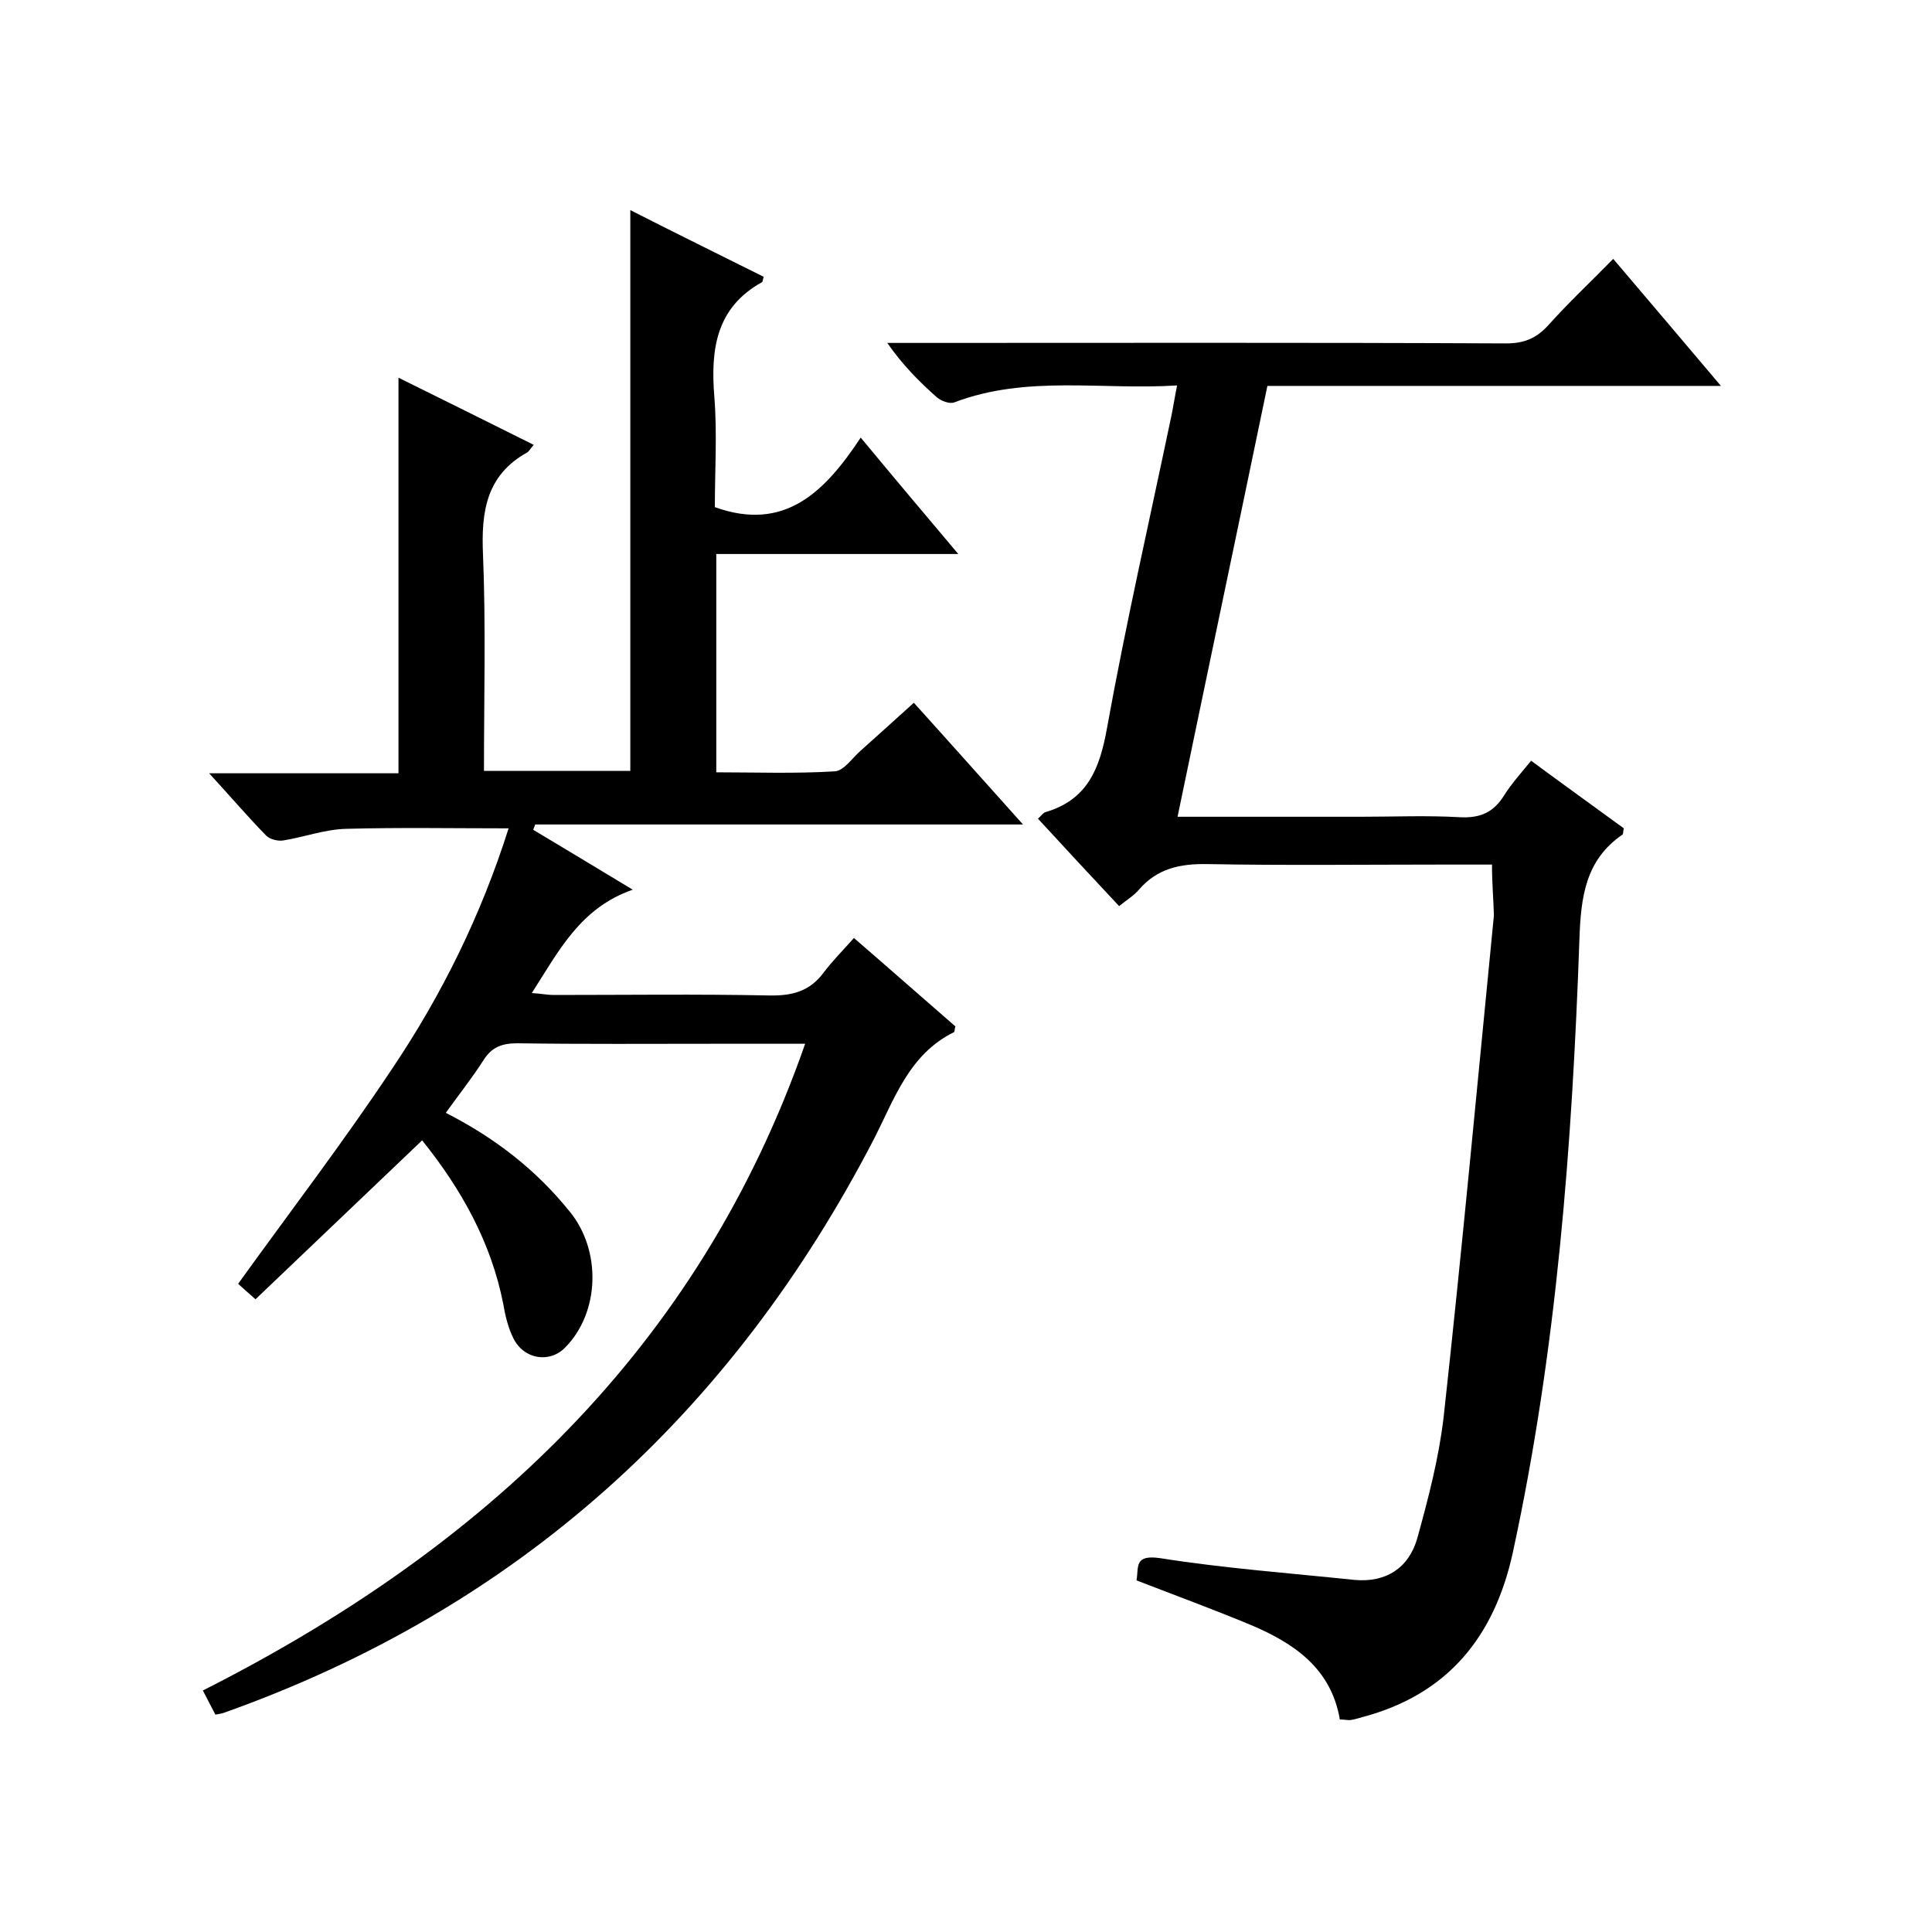
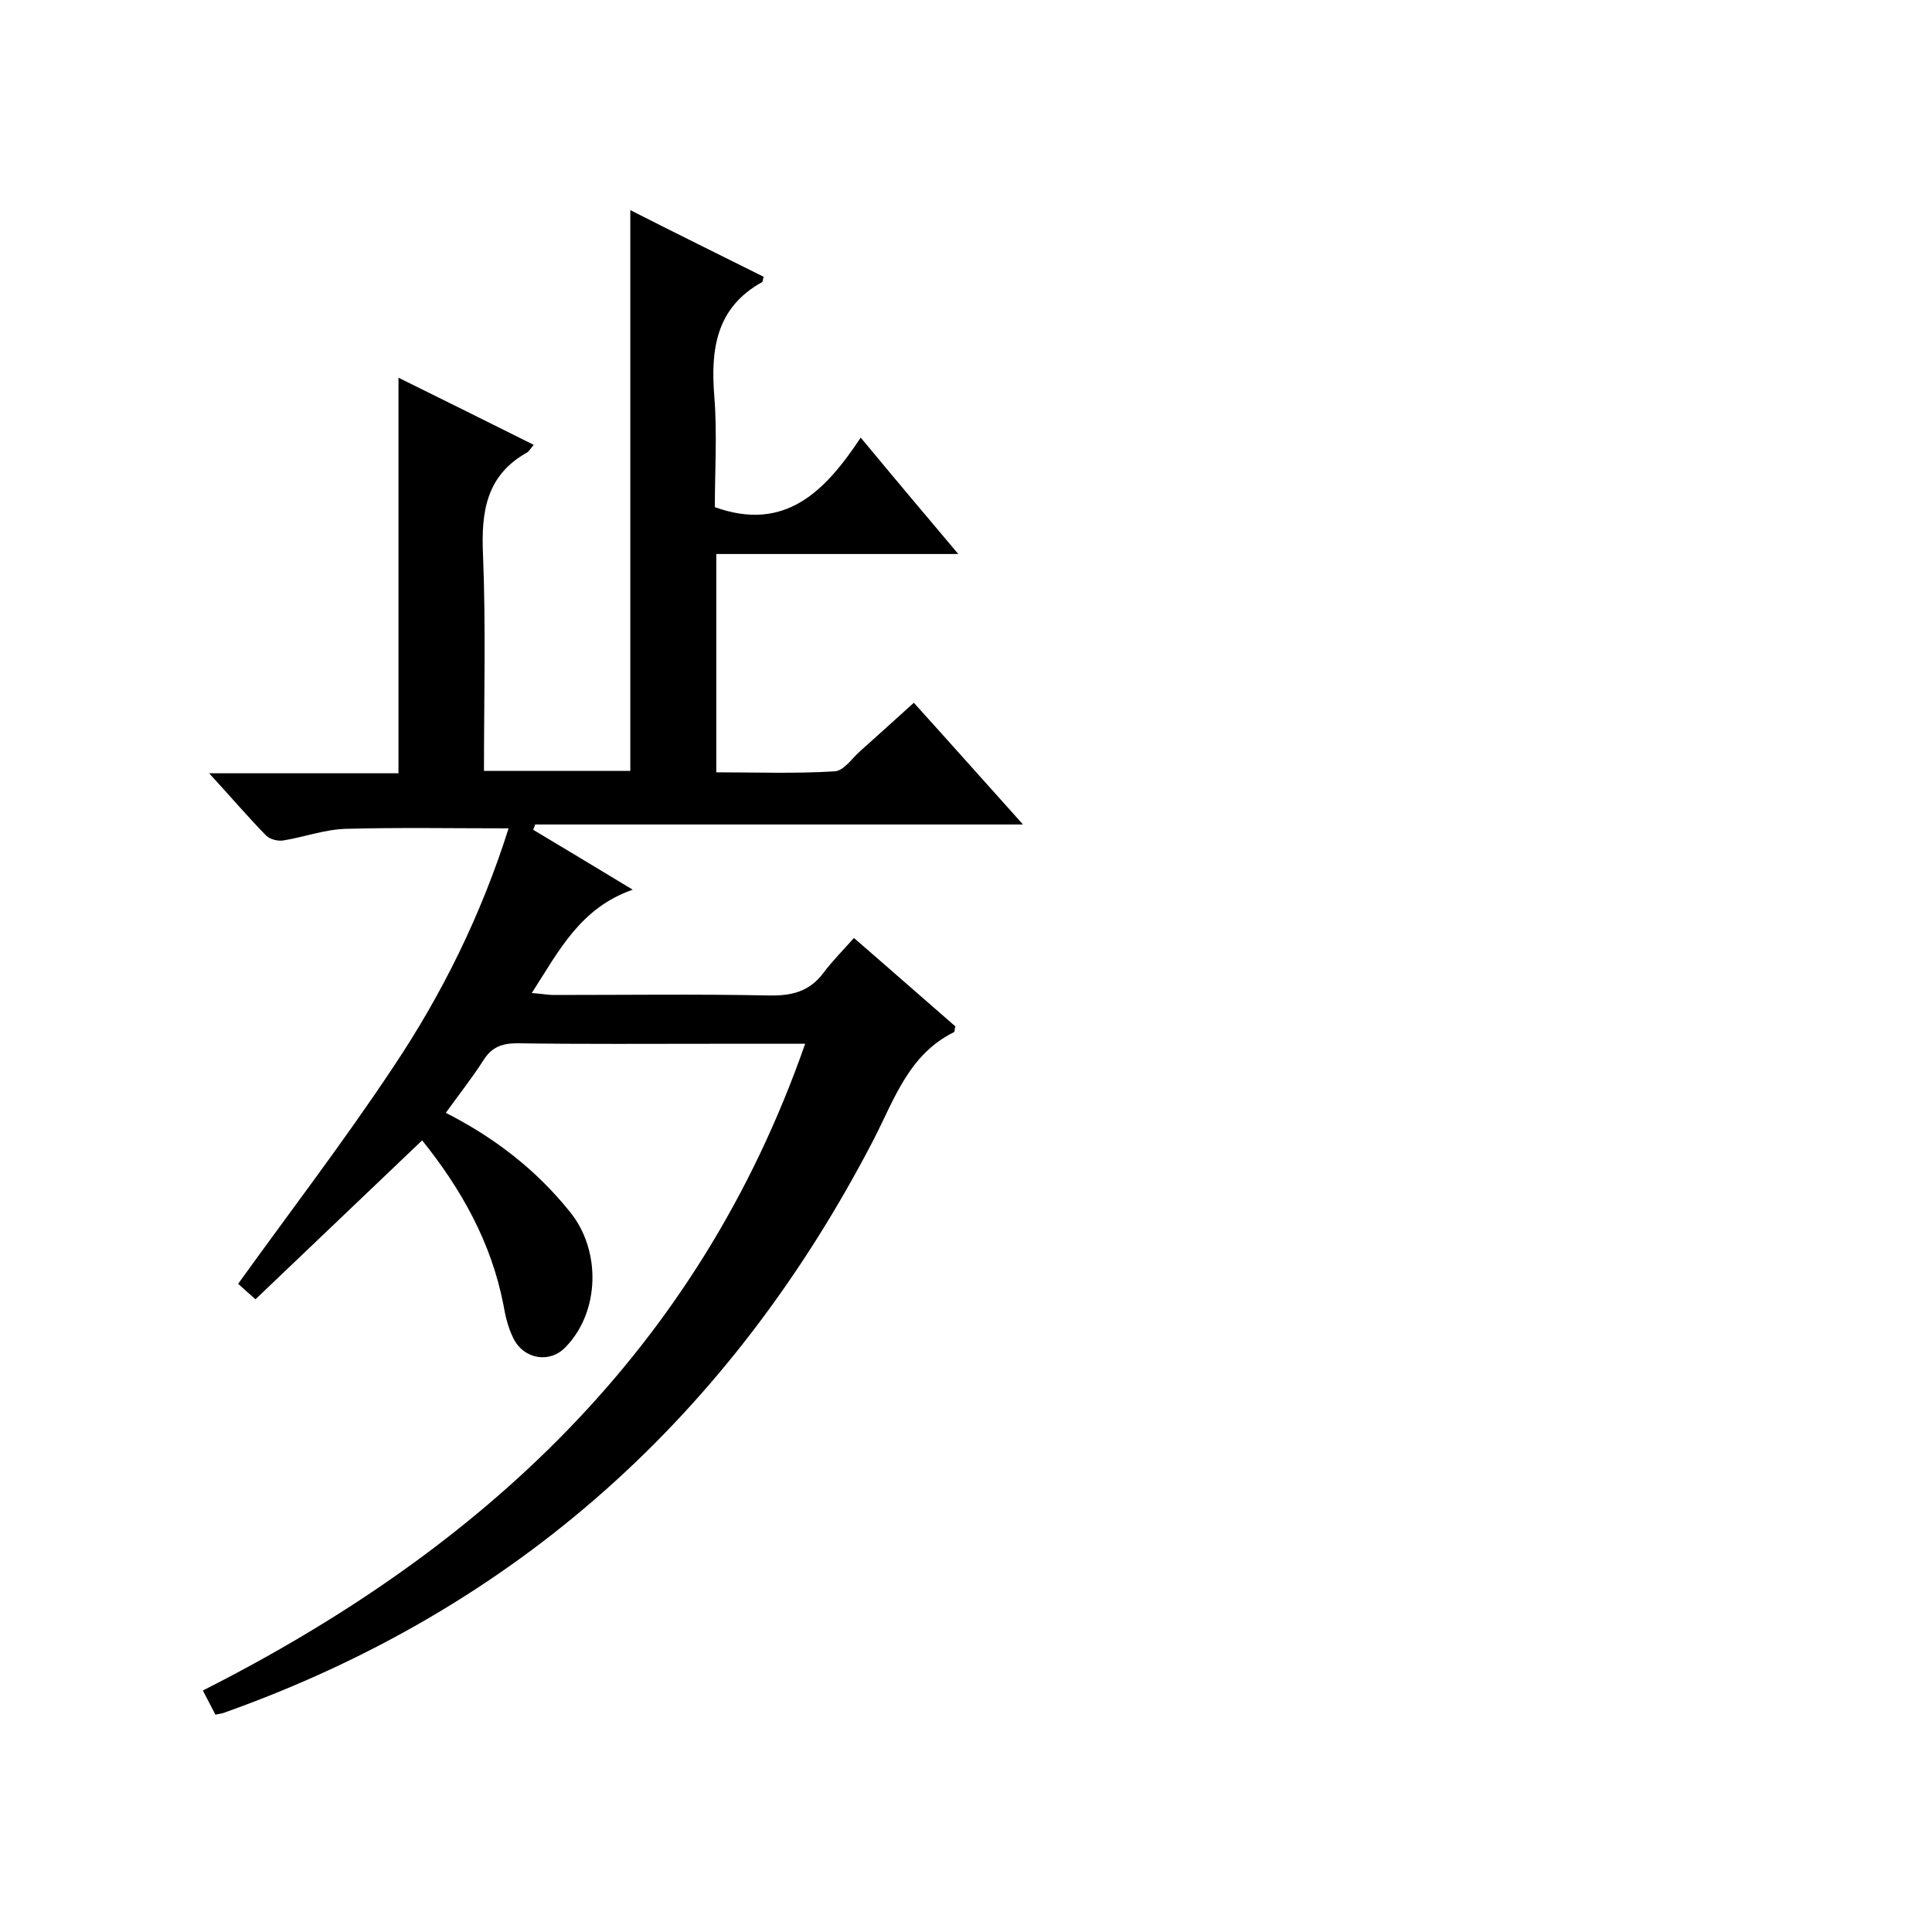
<svg xmlns="http://www.w3.org/2000/svg" enable-background="new 0 0 400 400" viewBox="0 0 400 400">
  <path d="m158.1 57.3c-.2.8-.2 1-.3 1.1-9.6 5.3-10.7 14-9.9 23.8.6 7.6.1 15.3.1 22.8 14.5 5.2 22.8-3.2 30.2-14.4 6.8 8.2 13.2 15.8 20.2 24.1-17.1 0-33.4 0-50.1 0v45.2c8.1 0 16.3.3 24.5-.2 1.9-.1 3.6-2.7 5.3-4.2 3.6-3.2 7.1-6.4 11.1-10 7.5 8.3 14.7 16.4 22.6 25.2-34.3 0-67.6 0-101 0-.1.4-.3.7-.4 1.1 6.5 3.9 13 7.8 20.6 12.4-10.9 3.8-15.3 12.7-20.9 21.4 1.8.1 3.2.4 4.6.4 14.8 0 29.7-.2 44.5.1 4.7.1 8.4-.8 11.3-4.7 1.8-2.4 3.9-4.5 6.3-7.2 7.4 6.4 14.2 12.4 21 18.3-.2.6-.1 1.1-.3 1.2-9.3 4.6-12.3 13.8-16.6 22.2-29.5 56.9-73.8 97.1-134.5 118.7-.5.2-.9.2-1.8.4-.8-1.5-1.6-3.1-2.6-5 57.9-29.3 102.6-70.6 124.7-133.9-6.7 0-12.6 0-18.6 0-13.7 0-27.3.1-41-.1-3.2 0-5.3.8-7 3.5-2.3 3.6-5 7-7.8 10.9 10.2 5.2 18.7 11.8 25.7 20.5 6.5 8 6.2 20.7-.9 28-3.2 3.4-8.6 2.6-10.8-1.8-1.1-2.2-1.7-4.7-2.1-7.1-2.5-12.7-8.6-23.7-16.8-33.9-11.5 11-22.9 21.8-34.5 32.9-1.5-1.3-2.7-2.4-3.6-3.2 10.8-15 21.9-29.5 32-44.7 10.2-15.2 18.3-31.6 24-49.6-11.5 0-22.6-.2-33.6.1-4.4.1-8.7 1.7-13 2.4-1.1.2-2.8-.2-3.6-1-3.8-3.9-7.3-8-11.8-12.9h39.2c0-27.5 0-54.4 0-81.9 9.1 4.5 18.4 9.1 28 13.9-.7.8-1 1.4-1.4 1.6-8.4 4.7-9.5 12.2-9.1 21.1.6 14.8.2 29.6.2 44.8h30.3c0-38.4 0-76.9 0-116.1 9.2 4.7 18.4 9.2 27.6 13.8z" />
-   <path d="m308.9 179c-3.8 0-7.1 0-10.4 0-16.2 0-32.3.2-48.5-.1-5.7-.1-10.4.9-14.2 5.3-1 1.2-2.5 2.1-4.1 3.4-5.7-6.1-11.2-12-16.8-18.1.7-.6 1.1-1.3 1.7-1.4 8.6-2.6 11.1-9 12.6-17.4 3.9-21.6 8.8-43 13.3-64.5.4-1.9.7-3.9 1.2-6.4-15.6 1-31.1-2.2-46.1 3.5-1 .4-2.8-.3-3.7-1.1-3.6-3.2-7-6.6-10.2-11.2h5.1c41 0 82-.1 123 .1 3.7 0 6.2-1 8.7-3.7 4.2-4.7 8.8-9 13.5-13.8 7.5 8.8 14.6 17.2 22.3 26.3-31.8 0-62.7 0-93.9 0-6.2 29.9-12.4 59.3-18.6 89.2h38c6.8 0 13.7-.3 20.5.1 4.2.2 6.9-1 9.1-4.5 1.5-2.4 3.4-4.5 5.6-7.2 6.5 4.8 12.9 9.4 19.2 14-.2.7-.1 1.2-.3 1.3-7.7 5.3-8.6 13-8.9 21.7-1.5 42.6-4.7 85.1-13.8 127-3.8 17.3-13.4 29.3-31.1 34-.8.2-1.6.5-2.4.6-.6.1-1.3-.1-2.3-.1-1.8-10.6-9.5-15.8-18.5-19.6-7.7-3.2-15.6-6.1-23.6-9.2.5-2.7-.6-5.4 4.9-4.6 13.3 2.1 26.8 3.1 40.2 4.5 6.5.6 11.2-2.4 13-8.5 2.3-8.3 4.5-16.7 5.5-25.3 3.8-34.6 7-69.2 10.4-103.8-.1-3.4-.4-6.7-.4-10.5z" />
</svg>